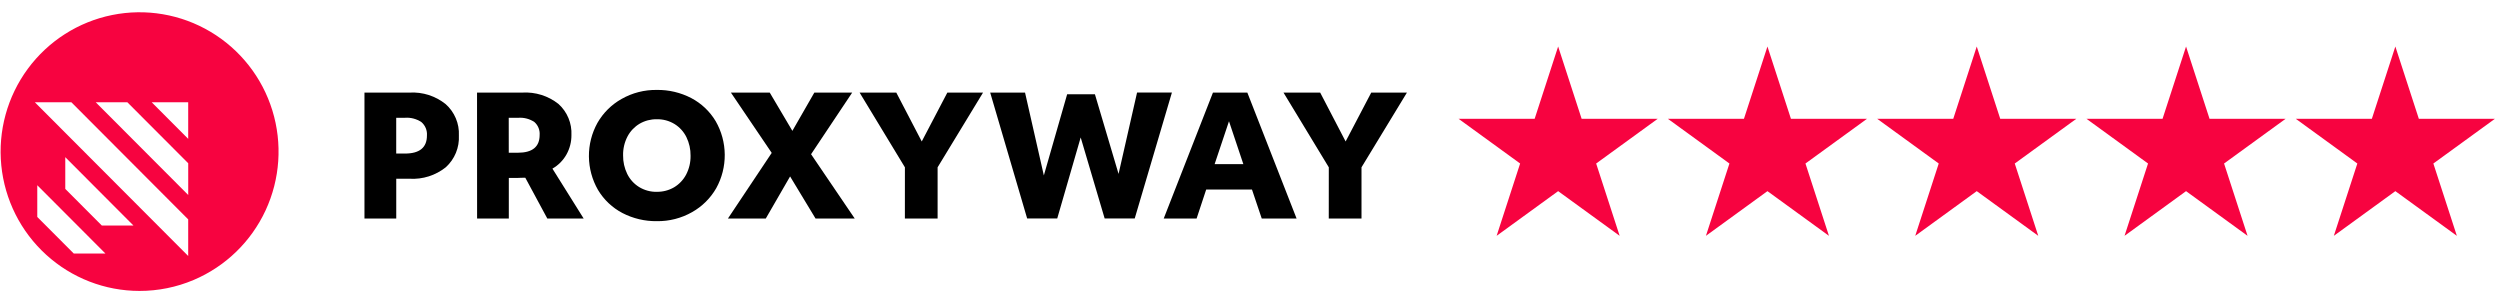
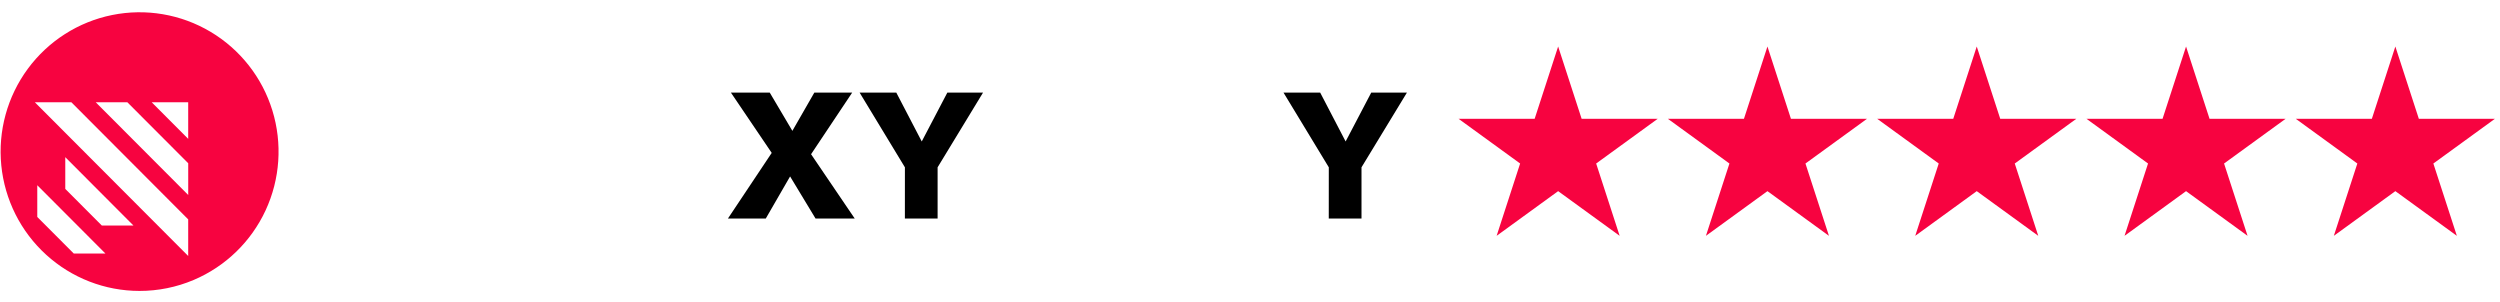
<svg xmlns="http://www.w3.org/2000/svg" width="215" height="26" viewBox="0 0 215 26" fill="none">
  <g clip-path="url(#clip0_14278_13891)">
-     <path d="M31.344 7.962H35.241C36.355 7.901 37.453 8.254 38.325 8.953C38.704 9.289 39.003 9.706 39.2 10.173C39.398 10.641 39.488 11.146 39.464 11.653C39.49 12.163 39.403 12.672 39.209 13.144C39.014 13.616 38.718 14.039 38.341 14.382C37.461 15.086 36.352 15.439 35.228 15.372H34.077V18.792H31.344V7.962ZM34.074 13.206H34.827C36.087 13.206 36.717 12.688 36.717 11.653C36.733 11.439 36.699 11.223 36.618 11.024C36.536 10.825 36.41 10.648 36.248 10.506C35.83 10.224 35.329 10.091 34.827 10.129H34.074V13.206Z" fill="black" />
-     <path d="M41.025 7.962H44.921C46.041 7.895 47.147 8.242 48.027 8.938C48.401 9.275 48.695 9.69 48.888 10.155C49.081 10.62 49.168 11.122 49.143 11.624C49.147 12.205 49 12.777 48.717 13.284C48.432 13.793 48.014 14.214 47.509 14.502L50.194 18.792H47.068L45.177 15.287H44.957C44.867 15.287 44.782 15.287 44.701 15.294C44.621 15.301 44.566 15.301 44.538 15.301H43.758V18.792H41.03L41.025 7.962ZM43.754 13.135H44.533C45.784 13.135 46.409 12.626 46.409 11.61C46.425 11.401 46.393 11.191 46.314 10.997C46.235 10.802 46.112 10.629 45.954 10.491C45.543 10.22 45.053 10.092 44.562 10.131H43.751L43.754 13.135Z" fill="black" />
-     <path d="M56.488 19.02C55.46 19.034 54.444 18.794 53.531 18.321C52.661 17.866 51.933 17.178 51.428 16.334C50.925 15.459 50.656 14.468 50.647 13.458C50.638 12.448 50.89 11.453 51.379 10.57C51.872 9.708 52.589 8.997 53.453 8.511C54.378 7.985 55.425 7.717 56.488 7.734C57.516 7.719 58.531 7.959 59.444 8.432C60.315 8.888 61.043 9.576 61.547 10.42C62.051 11.295 62.32 12.285 62.328 13.295C62.337 14.305 62.085 15.3 61.597 16.183C61.103 17.044 60.386 17.756 59.522 18.242C58.598 18.768 57.55 19.036 56.488 19.02ZM56.488 16.495C57.006 16.504 57.517 16.371 57.966 16.111C58.405 15.85 58.764 15.473 59.004 15.021C59.267 14.518 59.399 13.957 59.388 13.389C59.396 12.837 59.274 12.29 59.032 11.793C58.804 11.33 58.451 10.939 58.013 10.668C57.553 10.387 57.023 10.244 56.485 10.255C55.967 10.246 55.456 10.379 55.007 10.639C54.568 10.9 54.209 11.277 53.969 11.729C53.706 12.232 53.574 12.793 53.586 13.361C53.578 13.914 53.7 14.461 53.941 14.957C54.169 15.421 54.522 15.812 54.96 16.083C55.42 16.364 55.95 16.508 56.488 16.498V16.495Z" fill="black" />
    <path d="M66.367 13.149L62.857 7.962H66.197L68.144 11.254L70.034 7.962H73.289L69.752 13.263L73.505 18.792H70.136L67.948 15.173L65.858 18.792H62.603L66.367 13.149Z" fill="black" />
    <path d="M77.822 14.389L73.925 7.962H77.081L79.27 12.166L81.472 7.962H84.542L80.634 14.389V18.792H77.82L77.822 14.389Z" fill="black" />
-     <path d="M85.156 7.962H88.153L89.771 15.087L91.775 8.105H94.163L96.196 14.956L97.787 7.96H100.784L97.586 18.789H95L92.939 11.821L90.922 18.789H88.335L85.156 7.962Z" fill="black" />
-     <path d="M104.314 7.962H107.271L111.506 18.792H108.509L107.669 16.298H103.733L102.908 18.792H100.08L104.314 7.962ZM106.929 14.118L105.693 10.427L104.457 14.118H106.929Z" fill="black" />
    <path d="M114.277 14.389L110.38 7.962H113.535L115.724 12.166L117.927 7.962H120.997L117.089 14.389V18.792H114.274L114.277 14.389Z" fill="black" />
    <path d="M11.989 25.02C9.026 25.017 6.171 23.91 3.976 21.914C1.781 19.919 0.404 17.178 0.111 14.222C-0.182 11.266 0.631 8.307 2.391 5.918C4.152 3.529 6.734 1.88 9.639 1.292C12.543 0.704 15.561 1.219 18.108 2.736C20.656 4.253 22.55 6.664 23.424 9.502C24.298 12.341 24.09 15.403 22.839 18.096C21.588 20.788 19.385 22.919 16.656 24.076C15.18 24.702 13.592 25.023 11.989 25.02ZM2.997 8.794L16.185 22.015V18.867L6.137 8.794H2.997ZM3.206 15.929V18.658L6.346 21.805H9.068L3.206 15.929ZM5.614 13.515V16.246L8.755 19.394H11.476L5.614 13.515ZM10.952 8.794H8.232L16.187 16.769V14.04L10.952 8.794ZM13.045 8.794L16.185 11.942V8.794H13.045Z" fill="#F70340" />
  </g>
  <path d="M134 4L136.021 10.219H142.56L137.269 14.062L139.29 20.281L134 16.438L128.71 20.281L130.731 14.062L125.44 10.219H131.979L134 4Z" fill="#F70340" />
  <path d="M152 4L154.021 10.219H160.56L155.269 14.062L157.29 20.281L152 16.438L146.71 20.281L148.731 14.062L143.44 10.219H149.979L152 4Z" fill="#F70340" />
  <path d="M170 4L172.021 10.219H178.56L173.269 14.062L175.29 20.281L170 16.438L164.71 20.281L166.731 14.062L161.44 10.219H167.979L170 4Z" fill="#F70340" />
  <path d="M188 4L190.021 10.219H196.56L191.269 14.062L193.29 20.281L188 16.438L182.71 20.281L184.731 14.062L179.44 10.219H185.979L188 4Z" fill="#F70340" />
  <path d="M206 4L208.021 10.219H214.56L209.269 14.062L211.29 20.281L206 16.438L200.71 20.281L202.731 14.062L197.44 10.219H203.979L206 4Z" fill="#F70340" />
  <defs>
    <clipPath id="clip0_14278_13891">
      <rect width="121" height="24.04" fill="white" transform="translate(0 0.98)" />
    </clipPath>
  </defs>
</svg>